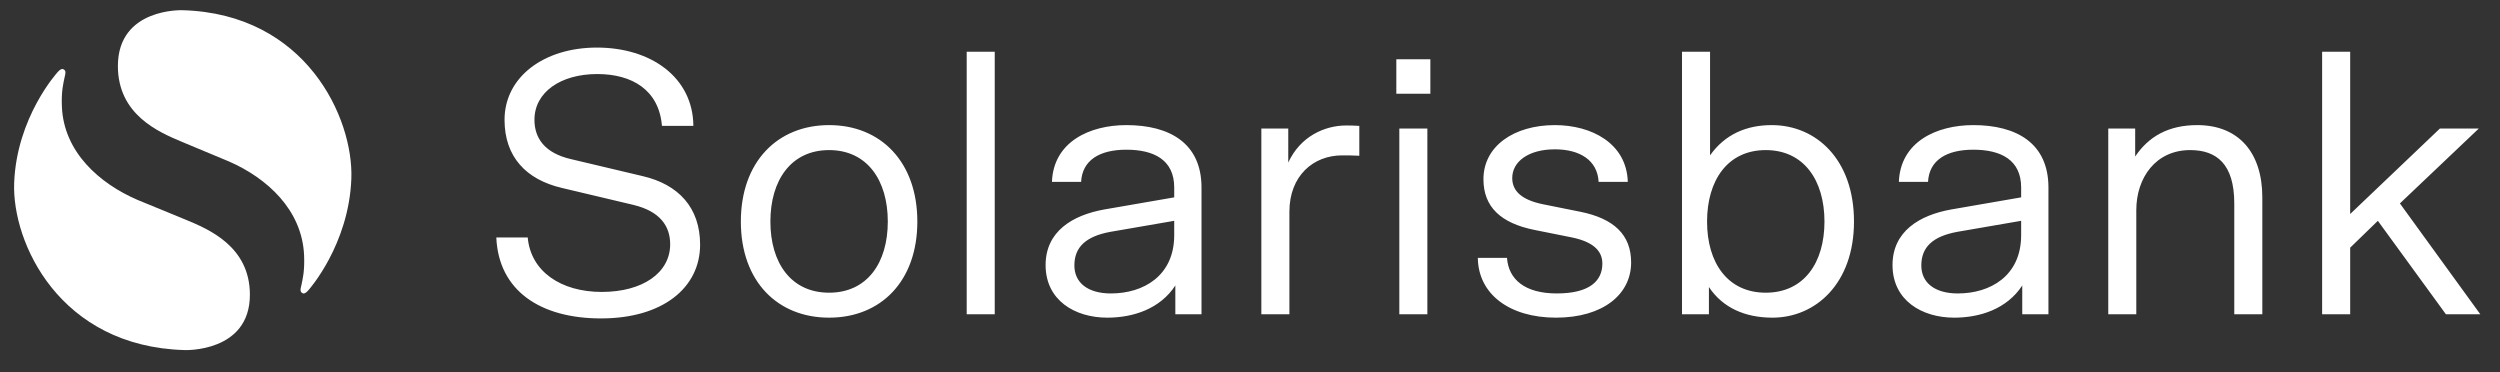
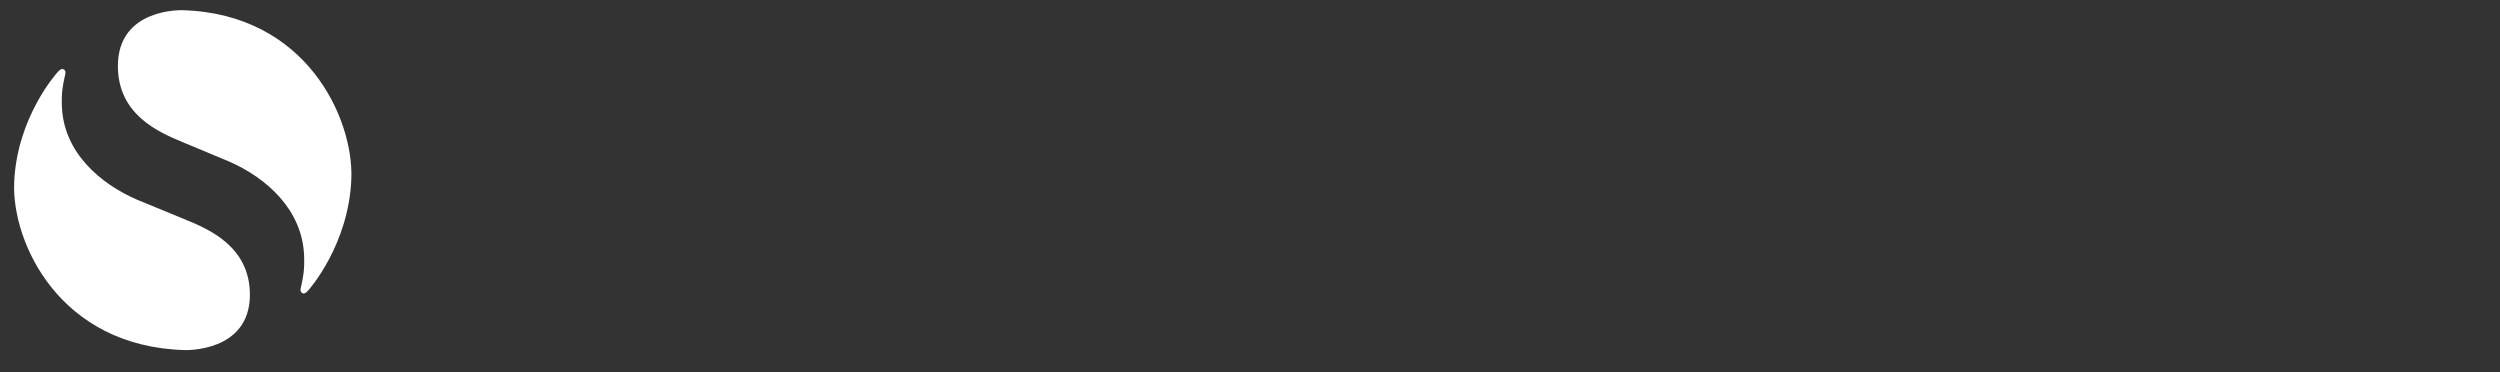
<svg xmlns="http://www.w3.org/2000/svg" width="141" height="21" viewBox="0 0 141 21" fill="none">
  <rect x="0" y="0" width="141" height="21" fill="#333333" stroke="none" />
-   <path d="M33.897 17.959C37.377 17.959 39.486 16.231 39.486 13.798C39.486 11.707 38.263 10.406 36.259 9.936L32.21 8.976C30.712 8.635 30.143 7.782 30.143 6.757C30.143 5.2 31.619 4.176 33.686 4.176C35.648 4.176 37.166 5.072 37.334 7.099H39.106C39.085 4.368 36.723 2.683 33.665 2.683C30.671 2.683 28.456 4.347 28.456 6.758C28.456 8.849 29.68 10.128 31.683 10.598L35.732 11.558C37.229 11.921 37.798 12.753 37.798 13.777C37.798 15.377 36.26 16.465 33.938 16.465C31.641 16.465 29.933 15.313 29.764 13.393H27.992C28.118 16.381 30.459 17.959 33.897 17.959ZM46.761 17.916C49.672 17.916 51.738 15.868 51.738 12.496C51.738 9.126 49.672 7.056 46.761 7.056C43.851 7.056 41.784 9.126 41.784 12.496C41.784 15.868 43.851 17.916 46.761 17.916ZM46.761 16.508C44.611 16.508 43.45 14.822 43.45 12.496C43.45 10.171 44.611 8.465 46.761 8.465C48.912 8.465 50.072 10.171 50.072 12.496C50.072 14.822 48.912 16.508 46.761 16.508ZM56.103 17.724V2.918H54.522V17.725H56.104L56.103 17.724ZM62.451 17.916C63.906 17.916 65.424 17.426 66.289 16.102V17.724H67.765V10.576C67.765 8.081 65.973 7.056 63.526 7.056C61.46 7.056 59.414 7.995 59.33 10.257H60.975C61.038 9.041 62.009 8.443 63.526 8.443C65.087 8.443 66.226 9.019 66.226 10.576V11.131L62.282 11.814C60.49 12.134 58.972 13.051 58.972 14.95C58.972 16.934 60.617 17.916 62.451 17.916ZM62.662 16.551C61.333 16.551 60.595 15.932 60.595 14.972C60.595 13.948 61.228 13.329 62.641 13.073L66.226 12.454V13.264C66.226 15.569 64.476 16.55 62.661 16.55L62.662 16.551ZM72.722 17.724V11.943C72.722 9.915 74.072 8.763 75.695 8.763C75.969 8.763 76.286 8.763 76.665 8.784V7.099C76.307 7.077 76.117 7.077 75.927 7.077C74.704 7.077 73.333 7.697 72.658 9.168V7.248H71.14V17.724H72.722ZM80.672 5.285V3.344H78.753V5.285H80.672ZM80.503 17.724V7.248H78.922V17.724H80.505H80.503ZM87.758 17.916C90.394 17.916 91.996 16.615 91.996 14.801C91.996 13.243 91.026 12.326 89.129 11.943L86.999 11.515C85.881 11.281 85.29 10.811 85.29 10.043C85.29 9.105 86.218 8.422 87.694 8.422C89.108 8.422 90.099 9.041 90.162 10.257H91.807C91.744 8.081 89.761 7.056 87.695 7.056C85.375 7.056 83.666 8.251 83.666 10.107C83.666 11.665 84.637 12.582 86.535 12.966L88.665 13.393C89.782 13.627 90.373 14.098 90.373 14.866C90.373 15.826 89.677 16.55 87.799 16.55C86.008 16.55 85.079 15.761 84.995 14.545H83.35C83.371 16.594 85.143 17.916 87.758 17.916ZM99.968 17.916C102.394 17.916 104.565 15.996 104.565 12.496C104.565 8.997 102.436 7.056 99.926 7.056C98.513 7.056 97.29 7.568 96.447 8.763V2.917H94.865V17.724H96.383V16.189C97.163 17.362 98.429 17.916 99.968 17.916ZM99.588 16.508C97.438 16.508 96.278 14.822 96.278 12.496C96.278 10.171 97.438 8.465 99.588 8.465C101.74 8.465 102.9 10.171 102.9 12.496C102.9 14.822 101.74 16.508 99.588 16.508ZM110.217 17.916C111.672 17.916 113.19 17.426 114.055 16.102V17.724H115.532V10.576C115.532 8.081 113.74 7.056 111.293 7.056C109.226 7.056 107.181 7.995 107.096 10.257H108.741C108.804 9.041 109.775 8.443 111.293 8.443C112.854 8.443 113.993 9.019 113.993 10.576V11.131L110.048 11.814C108.256 12.134 106.738 13.051 106.738 14.95C106.738 16.934 108.383 17.916 110.217 17.916ZM110.428 16.551C109.1 16.551 108.362 15.932 108.362 14.972C108.362 13.948 108.994 13.329 110.407 13.073L113.993 12.454V13.264C113.993 15.569 112.242 16.55 110.428 16.55V16.551ZM120.487 17.724V11.857C120.487 10.022 121.585 8.465 123.524 8.465C125.022 8.465 126.013 9.254 126.013 11.473V17.724H127.595V11.131C127.595 8.613 126.266 7.056 123.925 7.056C122.301 7.056 121.184 7.697 120.424 8.827V7.249H118.906V17.725H120.488L120.487 17.724ZM132.55 17.724V13.969L134.111 12.454L137.949 17.724H139.889L135.355 11.473L139.805 7.248H137.612L132.55 12.07V2.917H130.968V17.724H132.55Z" fill="white" />
  <path fill-rule="evenodd" clip-rule="evenodd" d="M10.297 0.576C10.297 0.576 6.649 0.431 6.649 3.723C6.649 6.467 8.943 7.445 10.247 7.994C11.773 8.636 12.924 9.111 12.924 9.111C15.051 10.042 17.042 11.83 17.151 14.405C17.188 15.299 17.071 15.727 17.002 16.07C16.932 16.345 16.918 16.457 17.063 16.537C17.208 16.619 17.414 16.345 17.414 16.345C17.414 16.345 19.679 13.806 19.816 10.076C19.942 6.674 17.277 0.773 10.297 0.576ZM10.41 19.745C10.41 19.745 14.094 19.89 14.094 16.623C14.094 13.9 11.777 12.929 10.46 12.385C8.92 11.747 7.758 11.275 7.758 11.275C5.61 10.351 3.6 8.578 3.491 6.023C3.452 5.136 3.572 4.71 3.641 4.37C3.711 4.097 3.725 3.987 3.579 3.906C3.433 3.825 3.225 4.098 3.225 4.098C3.225 4.098 0.938 6.616 0.799 10.316C0.672 13.693 3.364 19.549 10.411 19.744" fill="white" />
</svg>